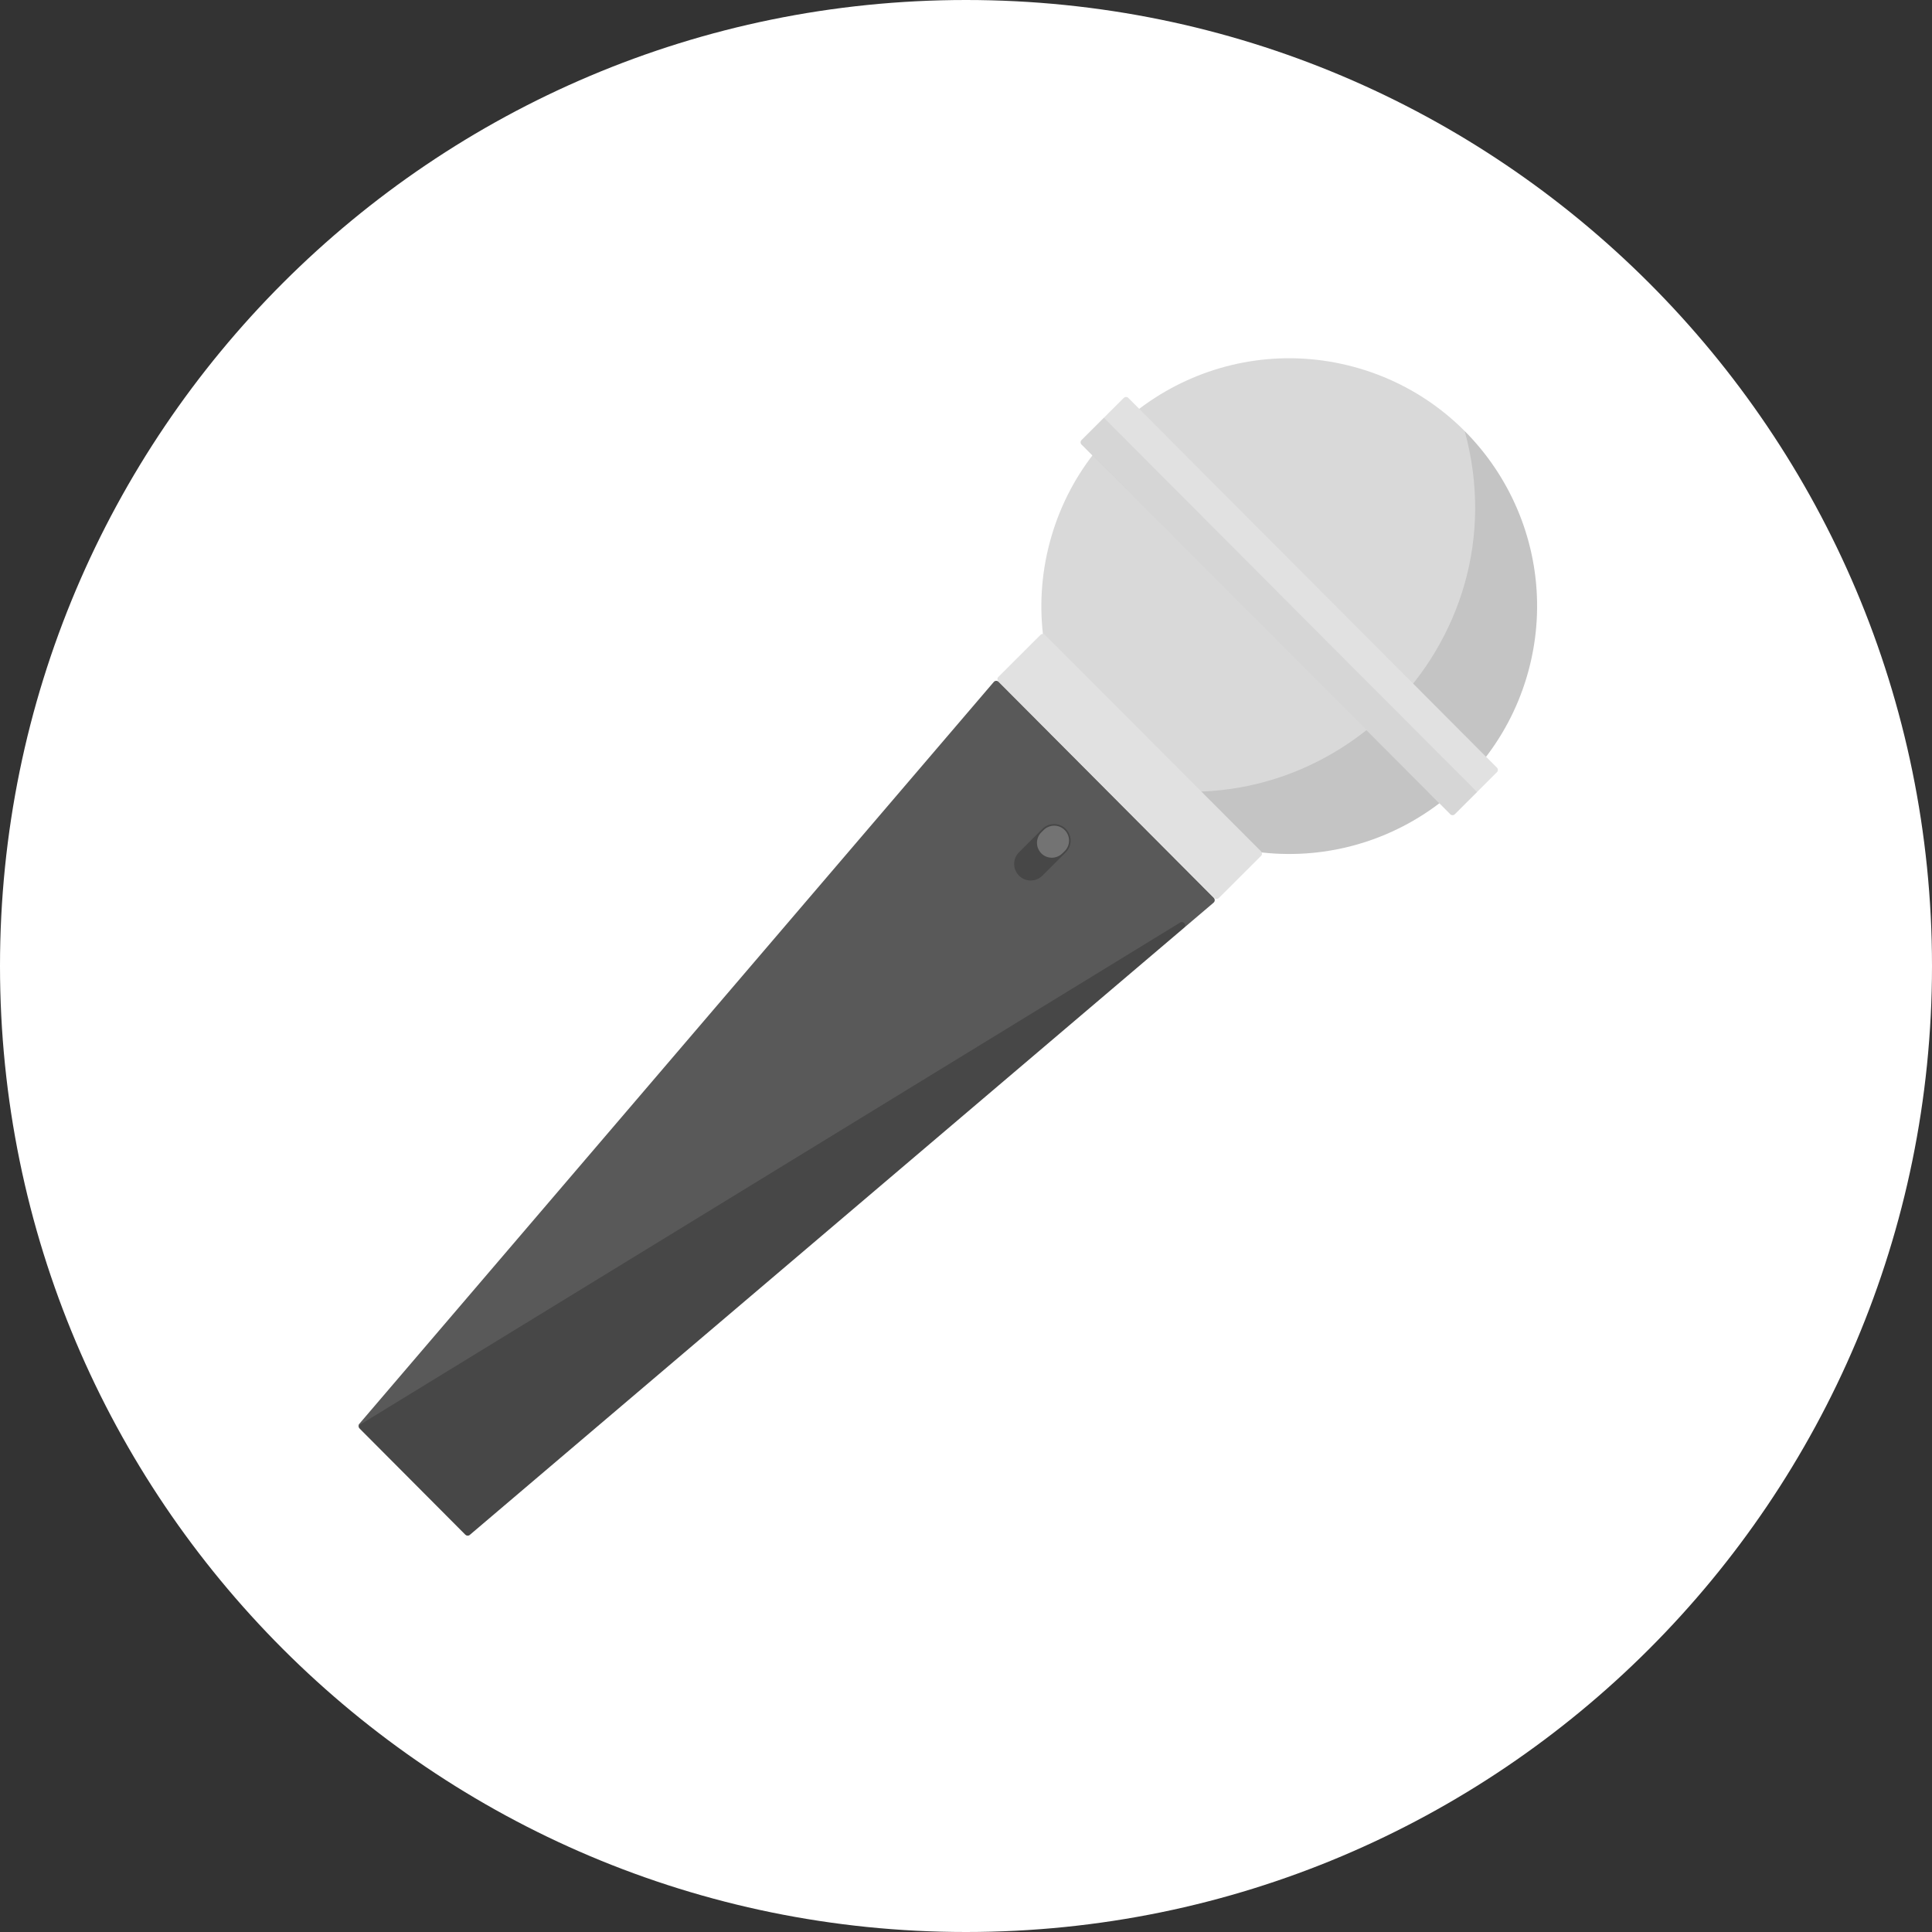
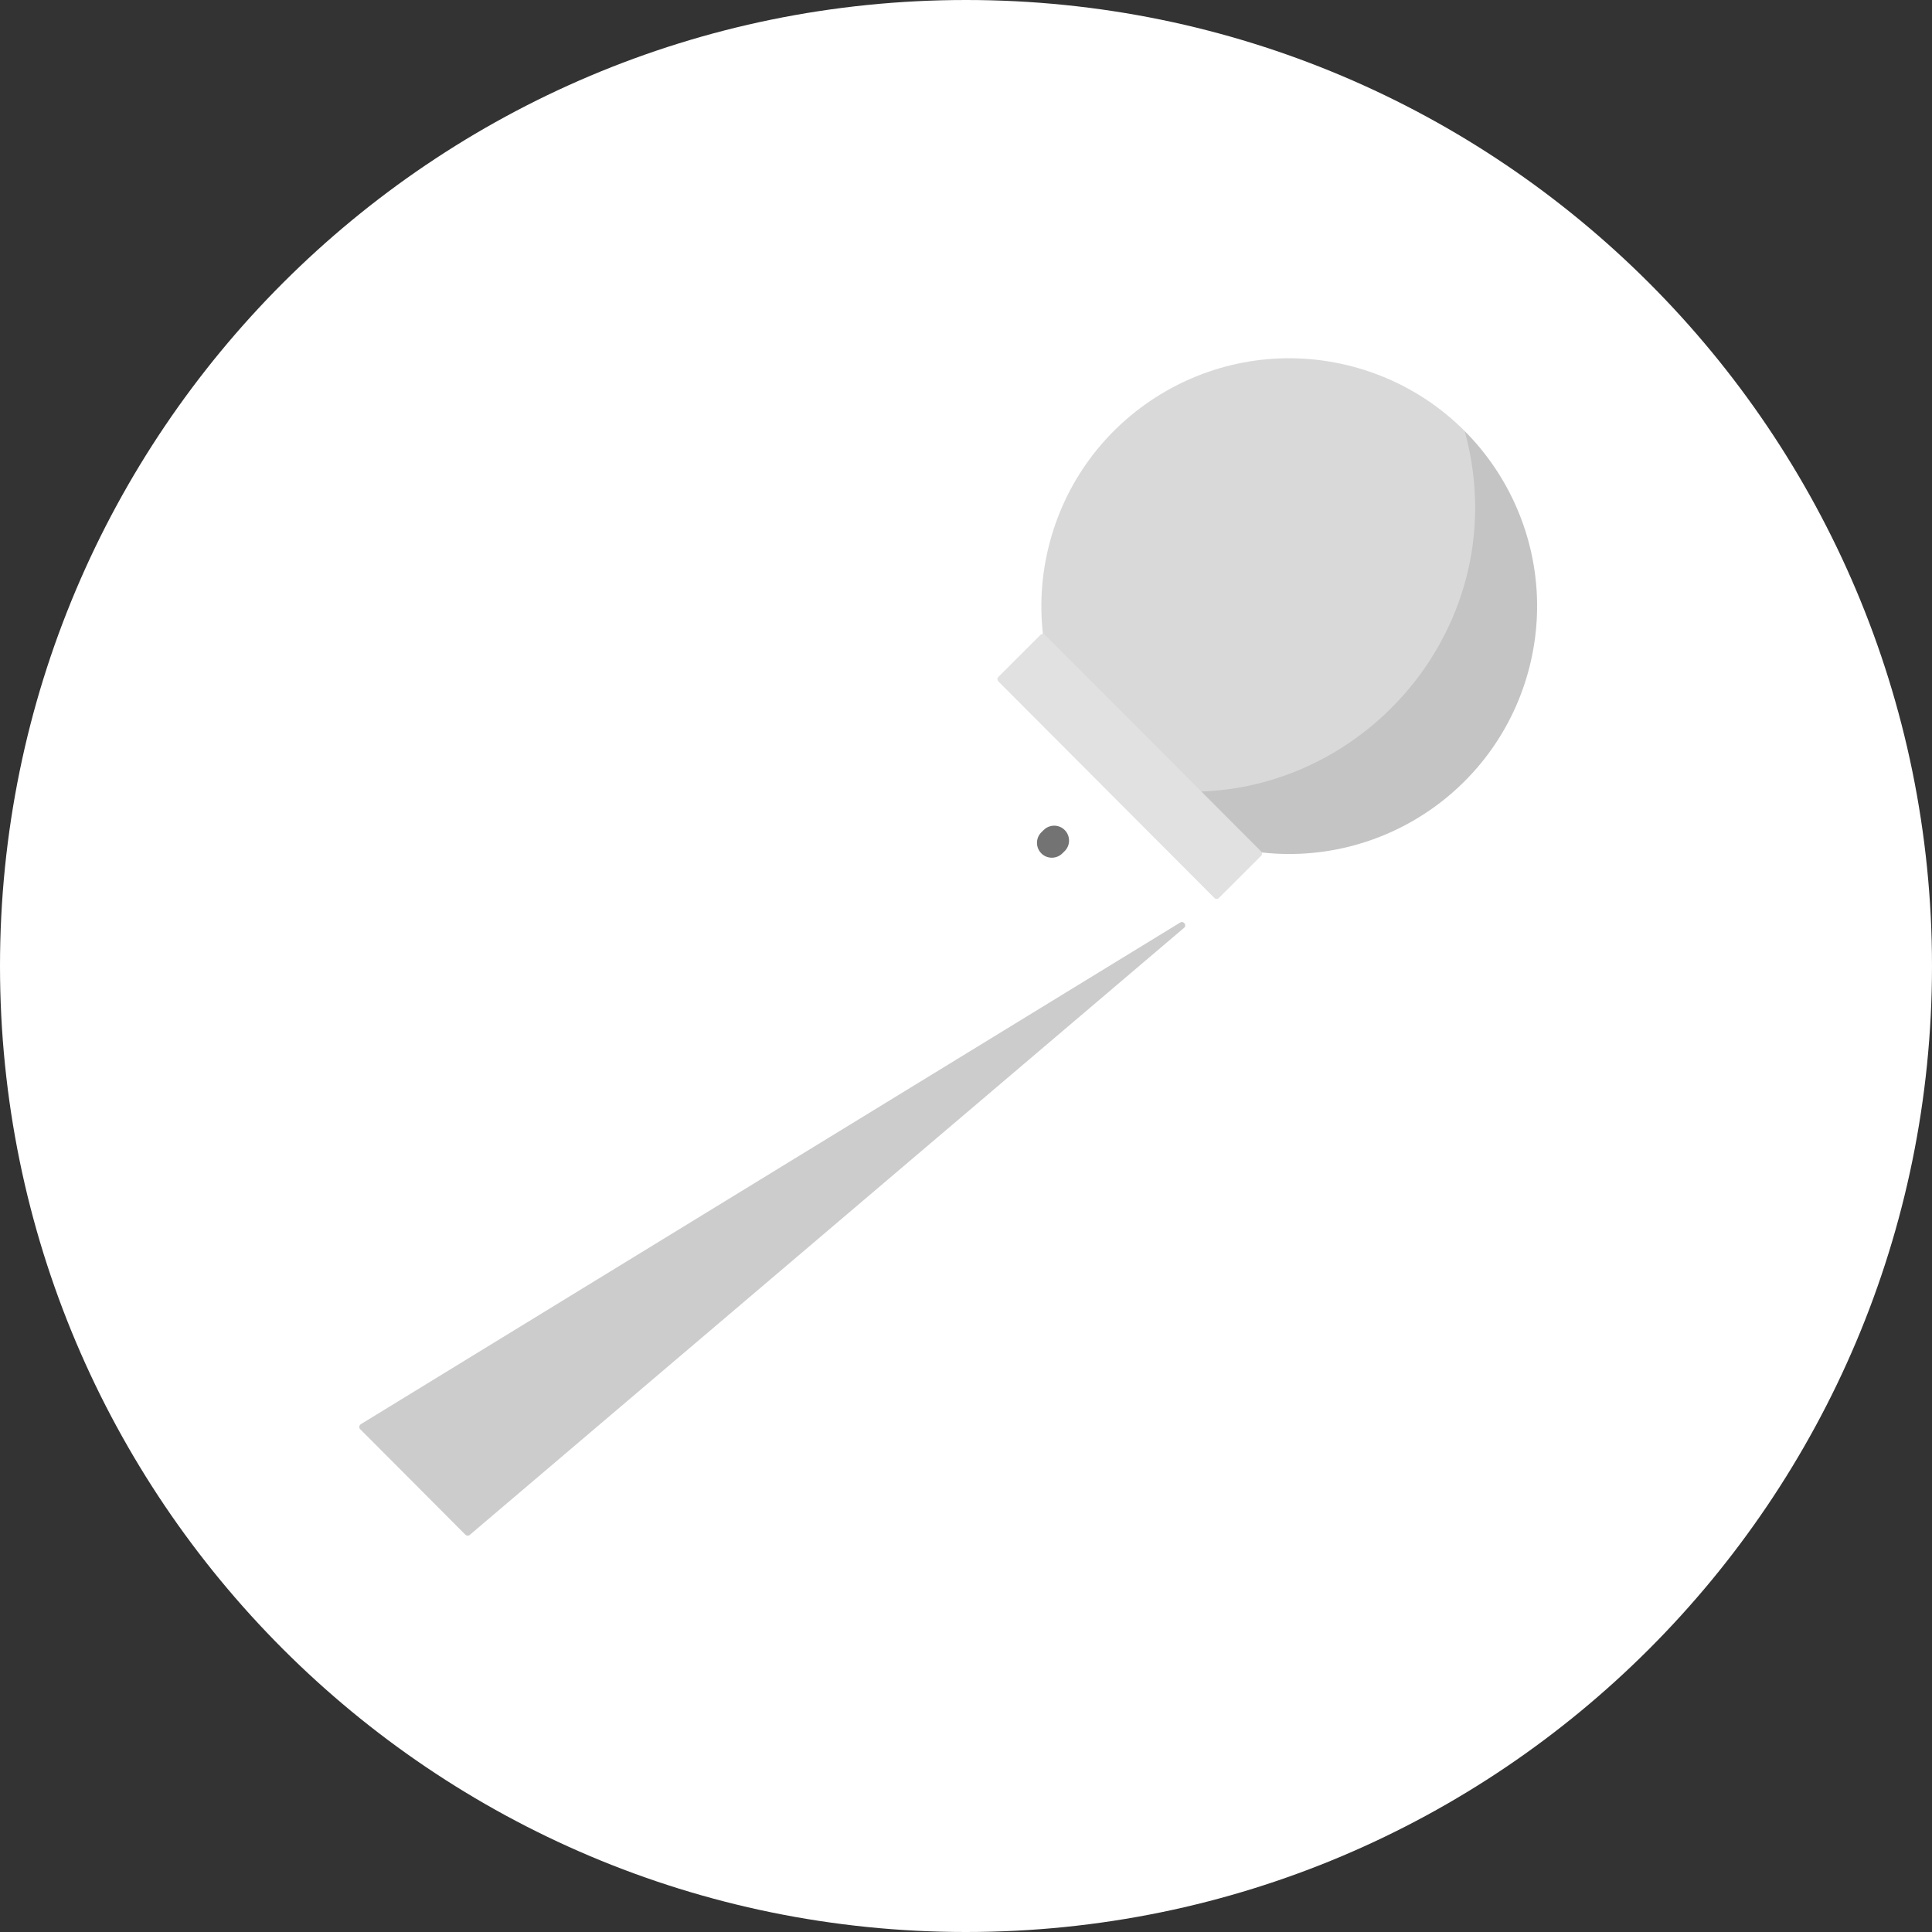
<svg xmlns="http://www.w3.org/2000/svg" width="128" height="128" viewBox="0 0 128 128" fill="none">
  <rect x="0" y="0" width="128" height="128" fill="#333333" stroke="none" />
  <g clip-path="url(#clip0_8_17)">
    <path d="M64 128C99.346 128 128 99.346 128 64C128 28.654 99.346 0 64 0C28.654 0 0 28.654 0 64C0 99.346 28.654 128 64 128Z" fill="white" />
    <path d="M81.165 56.015C89.924 58.362 98.926 53.164 101.273 44.406C103.62 35.647 98.422 26.645 89.664 24.298C80.906 21.951 71.903 27.149 69.556 35.907C67.209 44.666 72.407 53.668 81.165 56.015Z" fill="#D9D9D9" />
    <path d="M97.042 28.564C100.115 31.642 101.84 35.821 101.838 40.183C101.829 44.532 100.096 48.714 97.007 51.784C93.929 54.857 89.75 56.582 85.388 56.58C81.039 56.571 76.858 54.838 73.787 51.749C87.912 55.659 100.914 42.7 97.042 28.564Z" fill="black" fill-opacity="0.1" />
    <path d="M69.243 42.067L83.543 56.403C83.632 56.495 83.629 56.63 83.54 56.708L80.757 59.486C80.665 59.575 80.529 59.573 80.451 59.484L66.151 45.148C66.062 45.056 66.064 44.921 66.153 44.843L68.937 42.064C69.016 41.983 69.151 41.986 69.243 42.067Z" fill="#D9D9D9" />
    <path d="M69.243 42.067L83.543 56.403C83.632 56.495 83.629 56.63 83.54 56.708L80.757 59.486C80.665 59.575 80.529 59.573 80.451 59.484L66.151 45.148C66.062 45.056 66.064 44.921 66.153 44.843L68.937 42.064C69.016 41.983 69.151 41.986 69.243 42.067Z" fill="white" fill-opacity="0.2" />
-     <path d="M74.753 26.365L99.171 50.857C99.26 50.948 99.257 51.084 99.168 51.162L96.384 53.94C96.293 54.029 96.157 54.026 96.079 53.938L71.659 29.456C71.57 29.365 71.572 29.229 71.661 29.151L74.445 26.373C74.537 26.284 74.675 26.276 74.753 26.365Z" fill="#D9D9D9" />
-     <path d="M74.753 26.365L99.171 50.857C99.26 50.948 99.257 51.084 99.168 51.162L96.384 53.94C96.293 54.029 96.157 54.026 96.079 53.938L71.659 29.456C71.57 29.365 71.572 29.229 71.661 29.151L74.445 26.373C74.537 26.284 74.675 26.276 74.753 26.365Z" fill="white" fill-opacity="0.2" />
-     <path d="M73.133 27.676L97.864 52.478L96.395 53.943C96.303 54.032 96.168 54.029 96.09 53.94L71.659 29.456C71.57 29.365 71.572 29.229 71.661 29.151L73.133 27.676Z" fill="black" fill-opacity="0.05" />
-     <path d="M65.834 45.188C65.918 45.085 66.067 45.08 66.156 45.172L80.417 59.486C80.505 59.578 80.5 59.724 80.398 59.809L31.125 101.689C31.036 101.767 30.914 101.757 30.833 101.679L27.324 98.155L23.815 94.631C23.734 94.553 23.726 94.415 23.804 94.334L65.834 45.188Z" fill="#595959" />
    <path d="M78.188 61.121C78.419 60.979 78.65 61.301 78.445 61.473L31.125 101.689C31.036 101.767 30.914 101.757 30.833 101.679L27.324 98.155L23.867 94.691C23.768 94.596 23.792 94.421 23.913 94.351L78.188 61.121Z" fill="black" fill-opacity="0.2" />
-     <path d="M70.614 54.922C71.042 55.354 71.039 56.044 70.607 56.472L69.059 58.018C68.627 58.446 67.937 58.442 67.509 58.01C67.081 57.578 67.084 56.888 67.516 56.46L69.064 54.914C69.496 54.486 70.186 54.49 70.614 54.922Z" fill="black" fill-opacity="0.2" />
    <path d="M70.539 54.992C70.922 55.378 70.925 56.002 70.539 56.386L70.385 56.537C69.999 56.921 69.375 56.924 68.991 56.538C68.608 56.152 68.605 55.528 68.991 55.144L69.145 54.992C69.531 54.609 70.155 54.606 70.539 54.992Z" fill="#737373" />
  </g>
  <defs>
    <clipPath id="clip0_8_17">
      <rect width="128" height="128" fill="white" />
    </clipPath>
  </defs>
</svg>